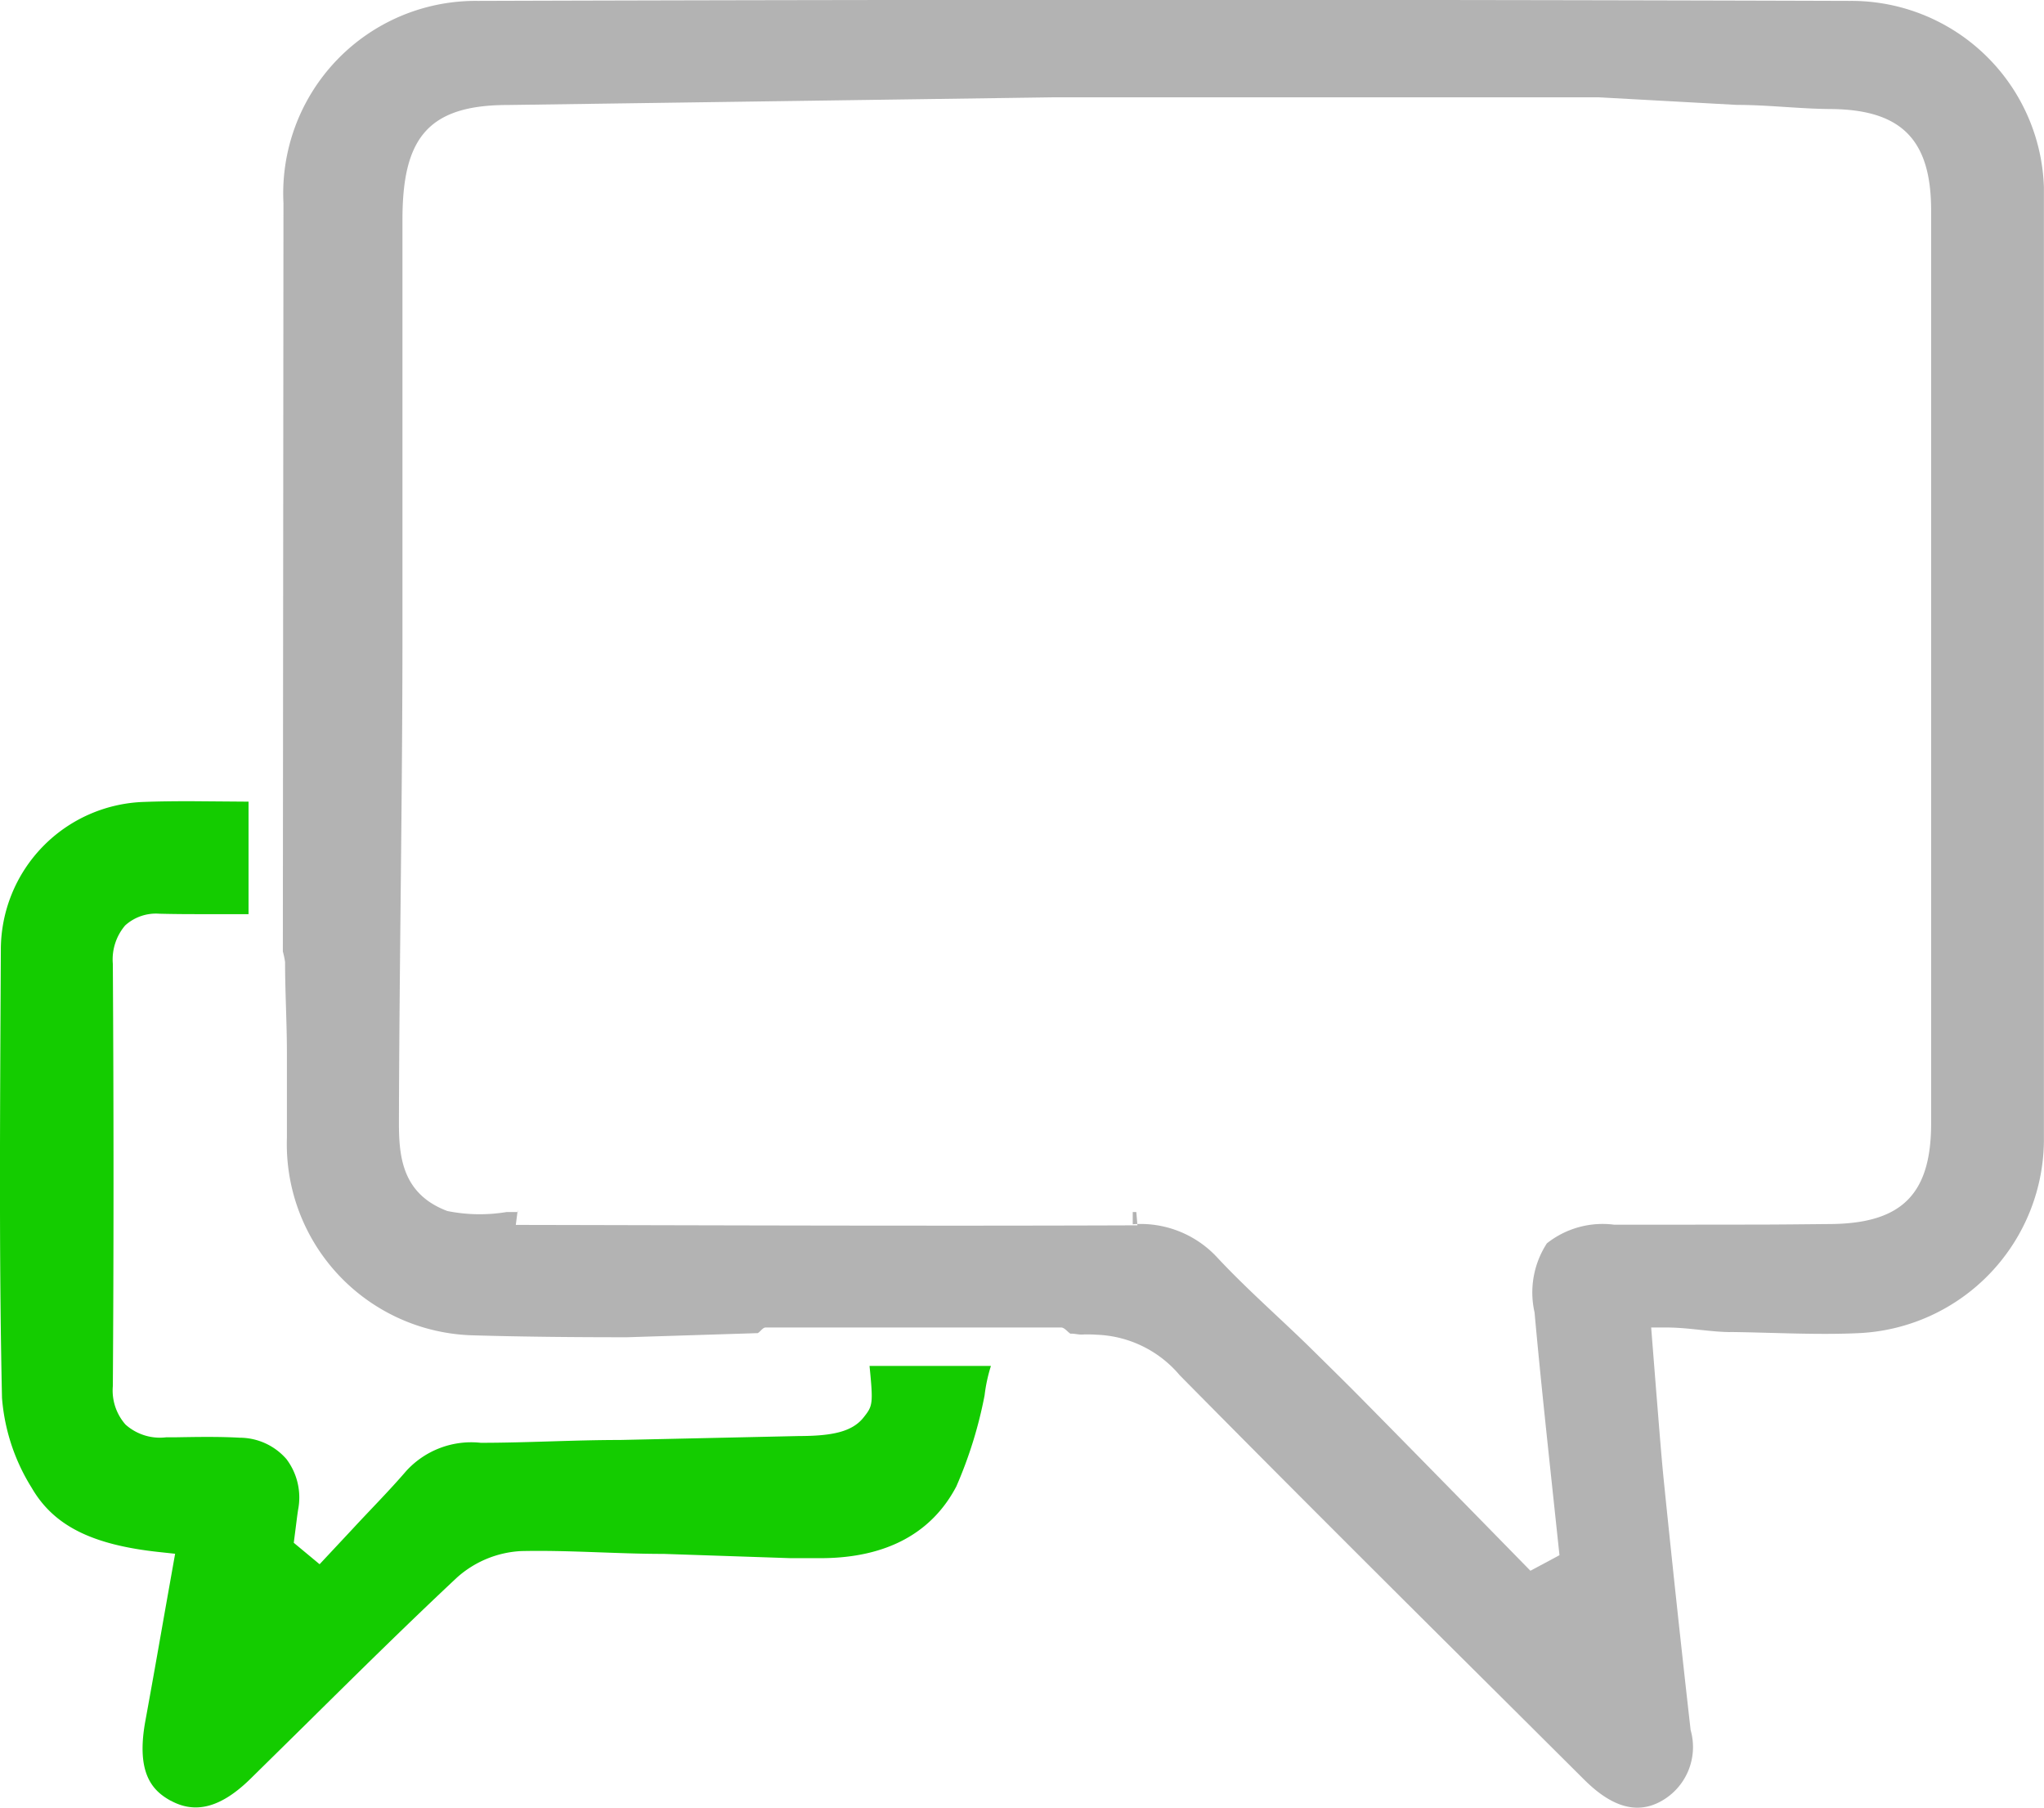
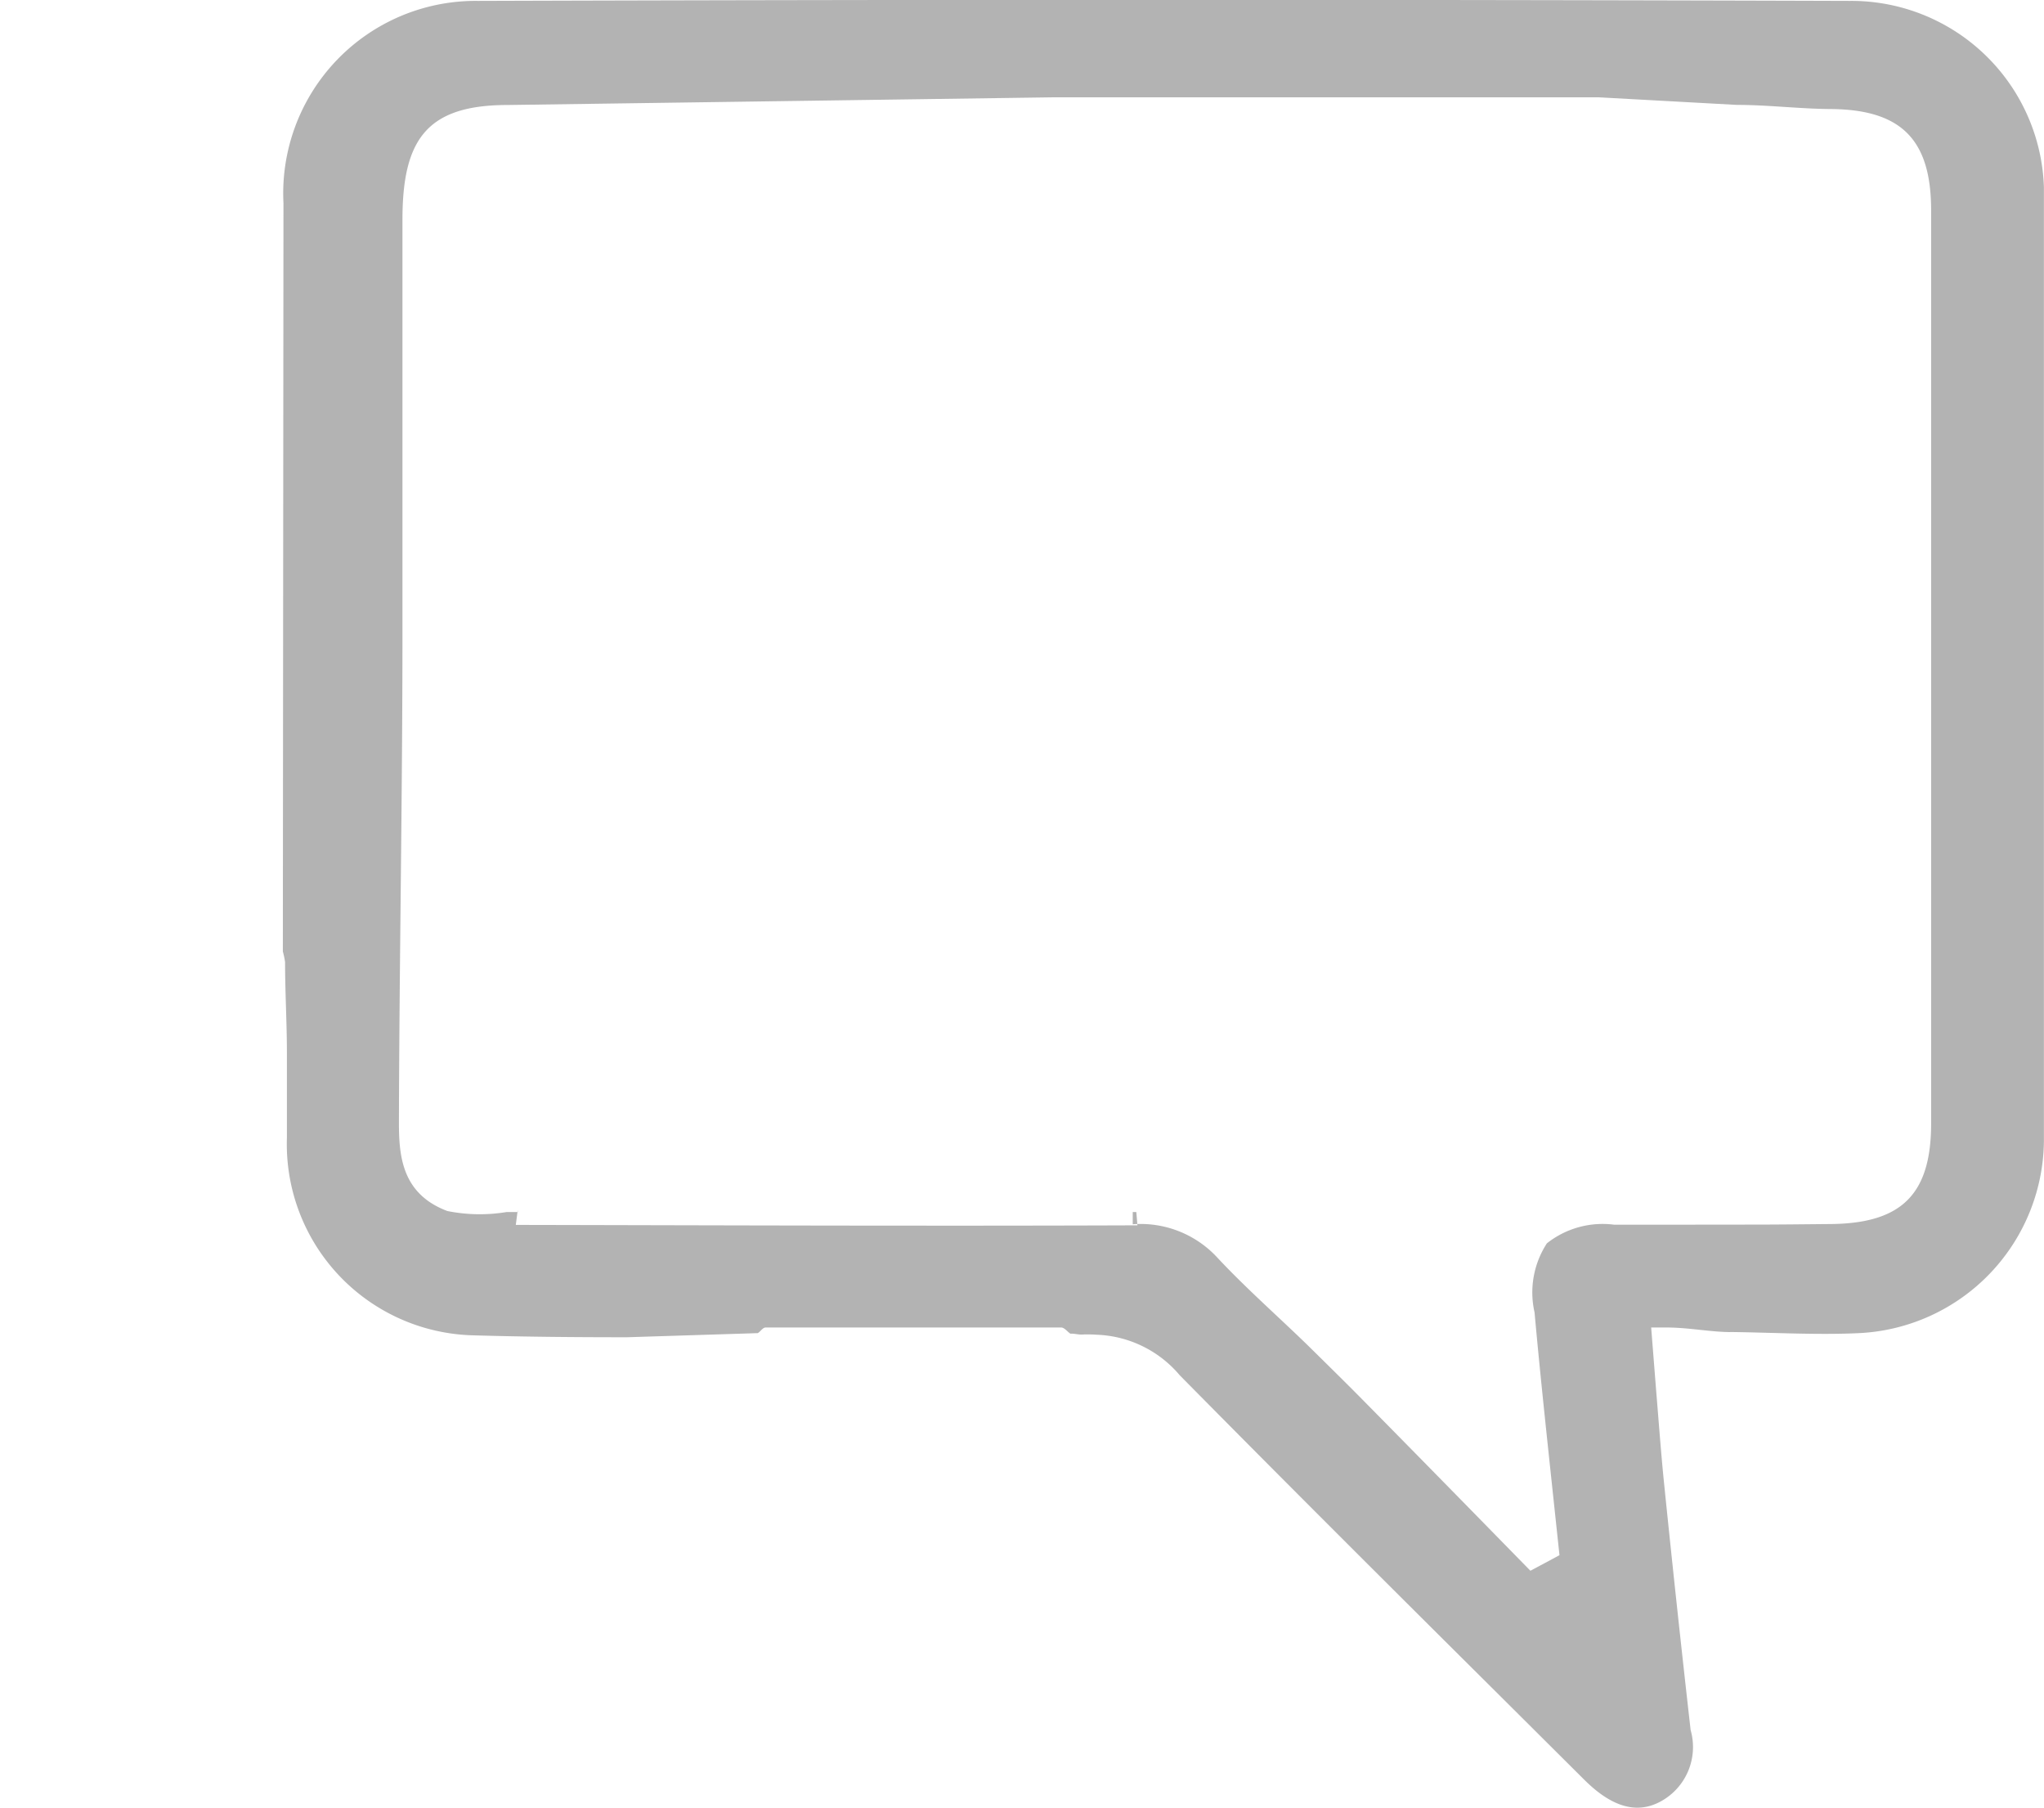
<svg xmlns="http://www.w3.org/2000/svg" viewBox="-1339 1438 72.403 64.023">
  <defs>
    <style>
      .cls-1 {
        fill: none;
      }

      .cls-2 {
        clip-path: url(#clip-path);
      }

      .cls-3 {
        fill: #14cc00;
      }

      .cls-4 {
        fill: #b3b3b3;
      }
    </style>
    <clipPath id="clip-path">
      <path id="Path_303" data-name="Path 303" class="cls-1" d="M0-47.023H72.4V17H0Z" transform="translate(0 47.023)" />
    </clipPath>
  </defs>
  <g id="Group_1107" data-name="Group 1107" transform="translate(-1339 1438)">
    <g id="Group_1106" data-name="Group 1106" class="cls-2" transform="translate(0 0)">
      <g id="Group_1104" data-name="Group 1104" transform="translate(0 28.379)">
-         <path id="Path_301" data-name="Path 301" class="cls-3" d="M1.607,9.4c.892.486,1.8.223,2.821-.779L6.439,6.641c1.721-1.7,3.5-3.458,5.3-5.144A3.689,3.689,0,0,1,14.008.558c1.688-.038,3.375.1,5.062.1l4.49.151h1.05c2.4,0,3.977-.935,4.82-2.542a15.237,15.237,0,0,0,1-3.223A5.634,5.634,0,0,1,30.655-6h-4.3c.135,1.362.113,1.416-.212,1.826-.407.513-1.122.656-2.3.658l-6.326.139c-1.645,0-3.289.1-4.934.1h0a3.116,3.116,0,0,0-2.641,1C9.33-1.566,8.69-.926,8.049-.232L6.875,1.024,5.96.264l.076-.591c.025-.195.048-.392.079-.587A2.255,2.255,0,0,0,5.7-2.7a2.2,2.2,0,0,0-1.652-.757C3.276-3.5,2.5-3.484,1.724-3.471l-.289,0A1.828,1.828,0,0,1,0-3.923,1.825,1.825,0,0,1-.449-5.287c.031-4.62.033-9.51,0-14.952A1.859,1.859,0,0,1-.013-21.6,1.626,1.626,0,0,1,1.2-22.015C1.784-22,2.292-22,2.773-22L4.358-22v-3.984L2.3-26c-.547,0-1.1.005-1.631.025a5.24,5.24,0,0,0-5.085,5.236l-.015,2.852c-.019,4.27-.039,8.685.056,13.022a7.021,7.021,0,0,0,1.05,3.179C-2.547-.342-1.191.34,1.211.594l.546.059L1.369,2.84C1.146,4.112.927,5.351.7,6.59c-.335,1.858.268,2.462.9,2.809" transform="translate(4.446 25.997)" />
-       </g>
+         </g>
      <g id="Group_1105" data-name="Group 1105" transform="translate(10.02 -0.001)">
        <path id="Path_302" data-name="Path 302" class="cls-4" d="M12.854,11.518l-1.246,0a3.181,3.181,0,0,0-2.388.66,3.189,3.189,0,0,0-.437,2.445c.174,1.929.379,3.856.583,5.782l.3,2.818-1.029.551-2.05-2.094q-2.012-2.055-4.03-4.1c-.59-.594-1.187-1.18-1.785-1.769-1.025-1-2.214-2.045-3.213-3.115a3.7,3.7,0,0,0-3.009-1.194v-.432h.127l.039.47c-7.419.027-14.606,0-22.019-.015l.068-.53v.075h-.4a5.819,5.819,0,0,1-2.094-.037c-1.626-.613-1.717-1.973-1.714-3.183.016-5.791.125-11.474.125-17.265v-14.66c0-2.833.856-4.061,3.716-4.063L-8.3-28.41H11.065l4.878.268c1.111,0,2.221.139,3.332.147,2.526.018,3.556,1.107,3.556,3.592,0,10.766,0,21.567,0,32.333,0,2.493-1.027,3.537-3.541,3.564-.914.008-1.827.02-2.741.02Zm2.856,3.8c1.556.019,3.051.109,4.541.041a6.88,6.88,0,0,0,6.575-6.926q.008-16.616,0-33.213a6.824,6.824,0,0,0-6.878-7.045q-24.293-.076-48.586,0a6.817,6.817,0,0,0-6.895,7.164l-.022,26.5a3.081,3.081,0,0,1,.079.377c0,1.074.065,2.153.065,3.228V8.446a6.773,6.773,0,0,0,6.6,6.99c1.824.053,3.622.068,5.445.068l4.633-.146c.09-.045.174-.2.28-.2H-7.987c.12,0,.233.162.329.219.151-.008.3.045.457.029a4.249,4.249,0,0,1,.459.008,4.035,4.035,0,0,1,2.955,1.434c3.751,3.8,7.54,7.574,11.329,11.339l3,2.986c.968.965,1.856,1.231,2.7.776a2.193,2.193,0,0,0,1.07-2.532q-.5-4.407-.949-8.82c-.1-.994-.184-2.136-.271-3.186l-.178-2.252h.557c.764,0,1.506.155,2.236.162" transform="translate(35.554 31.858)" />
      </g>
    </g>
  </g>
</svg>